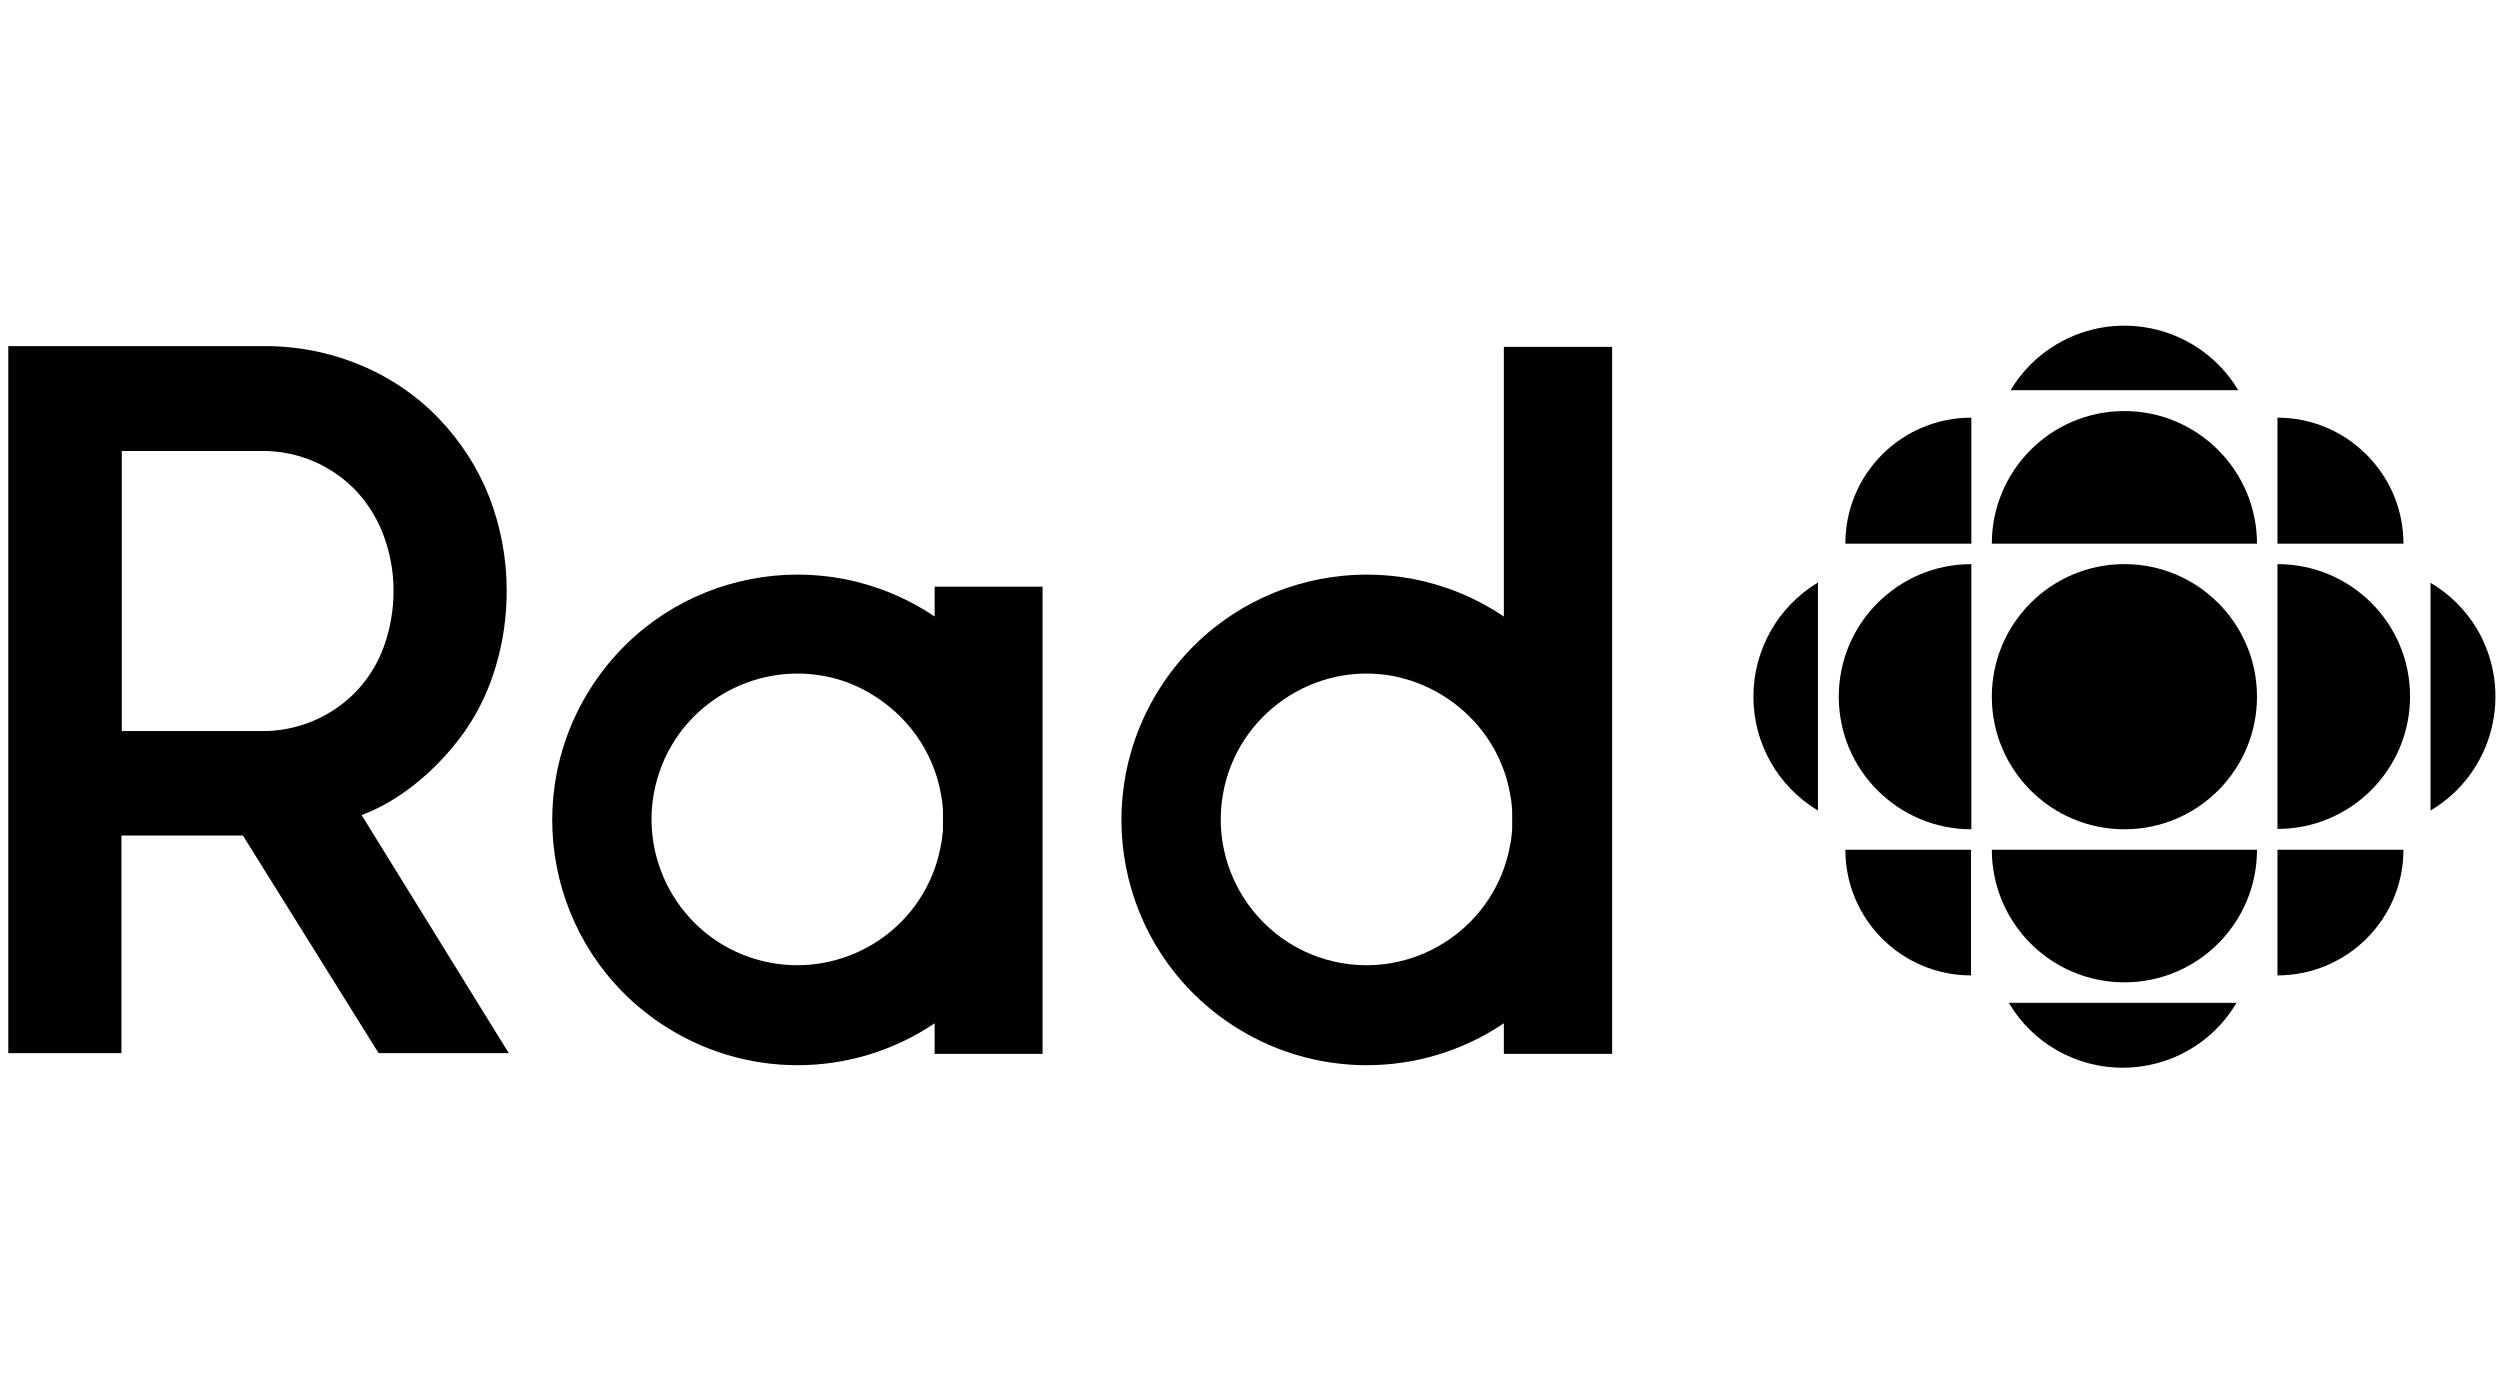
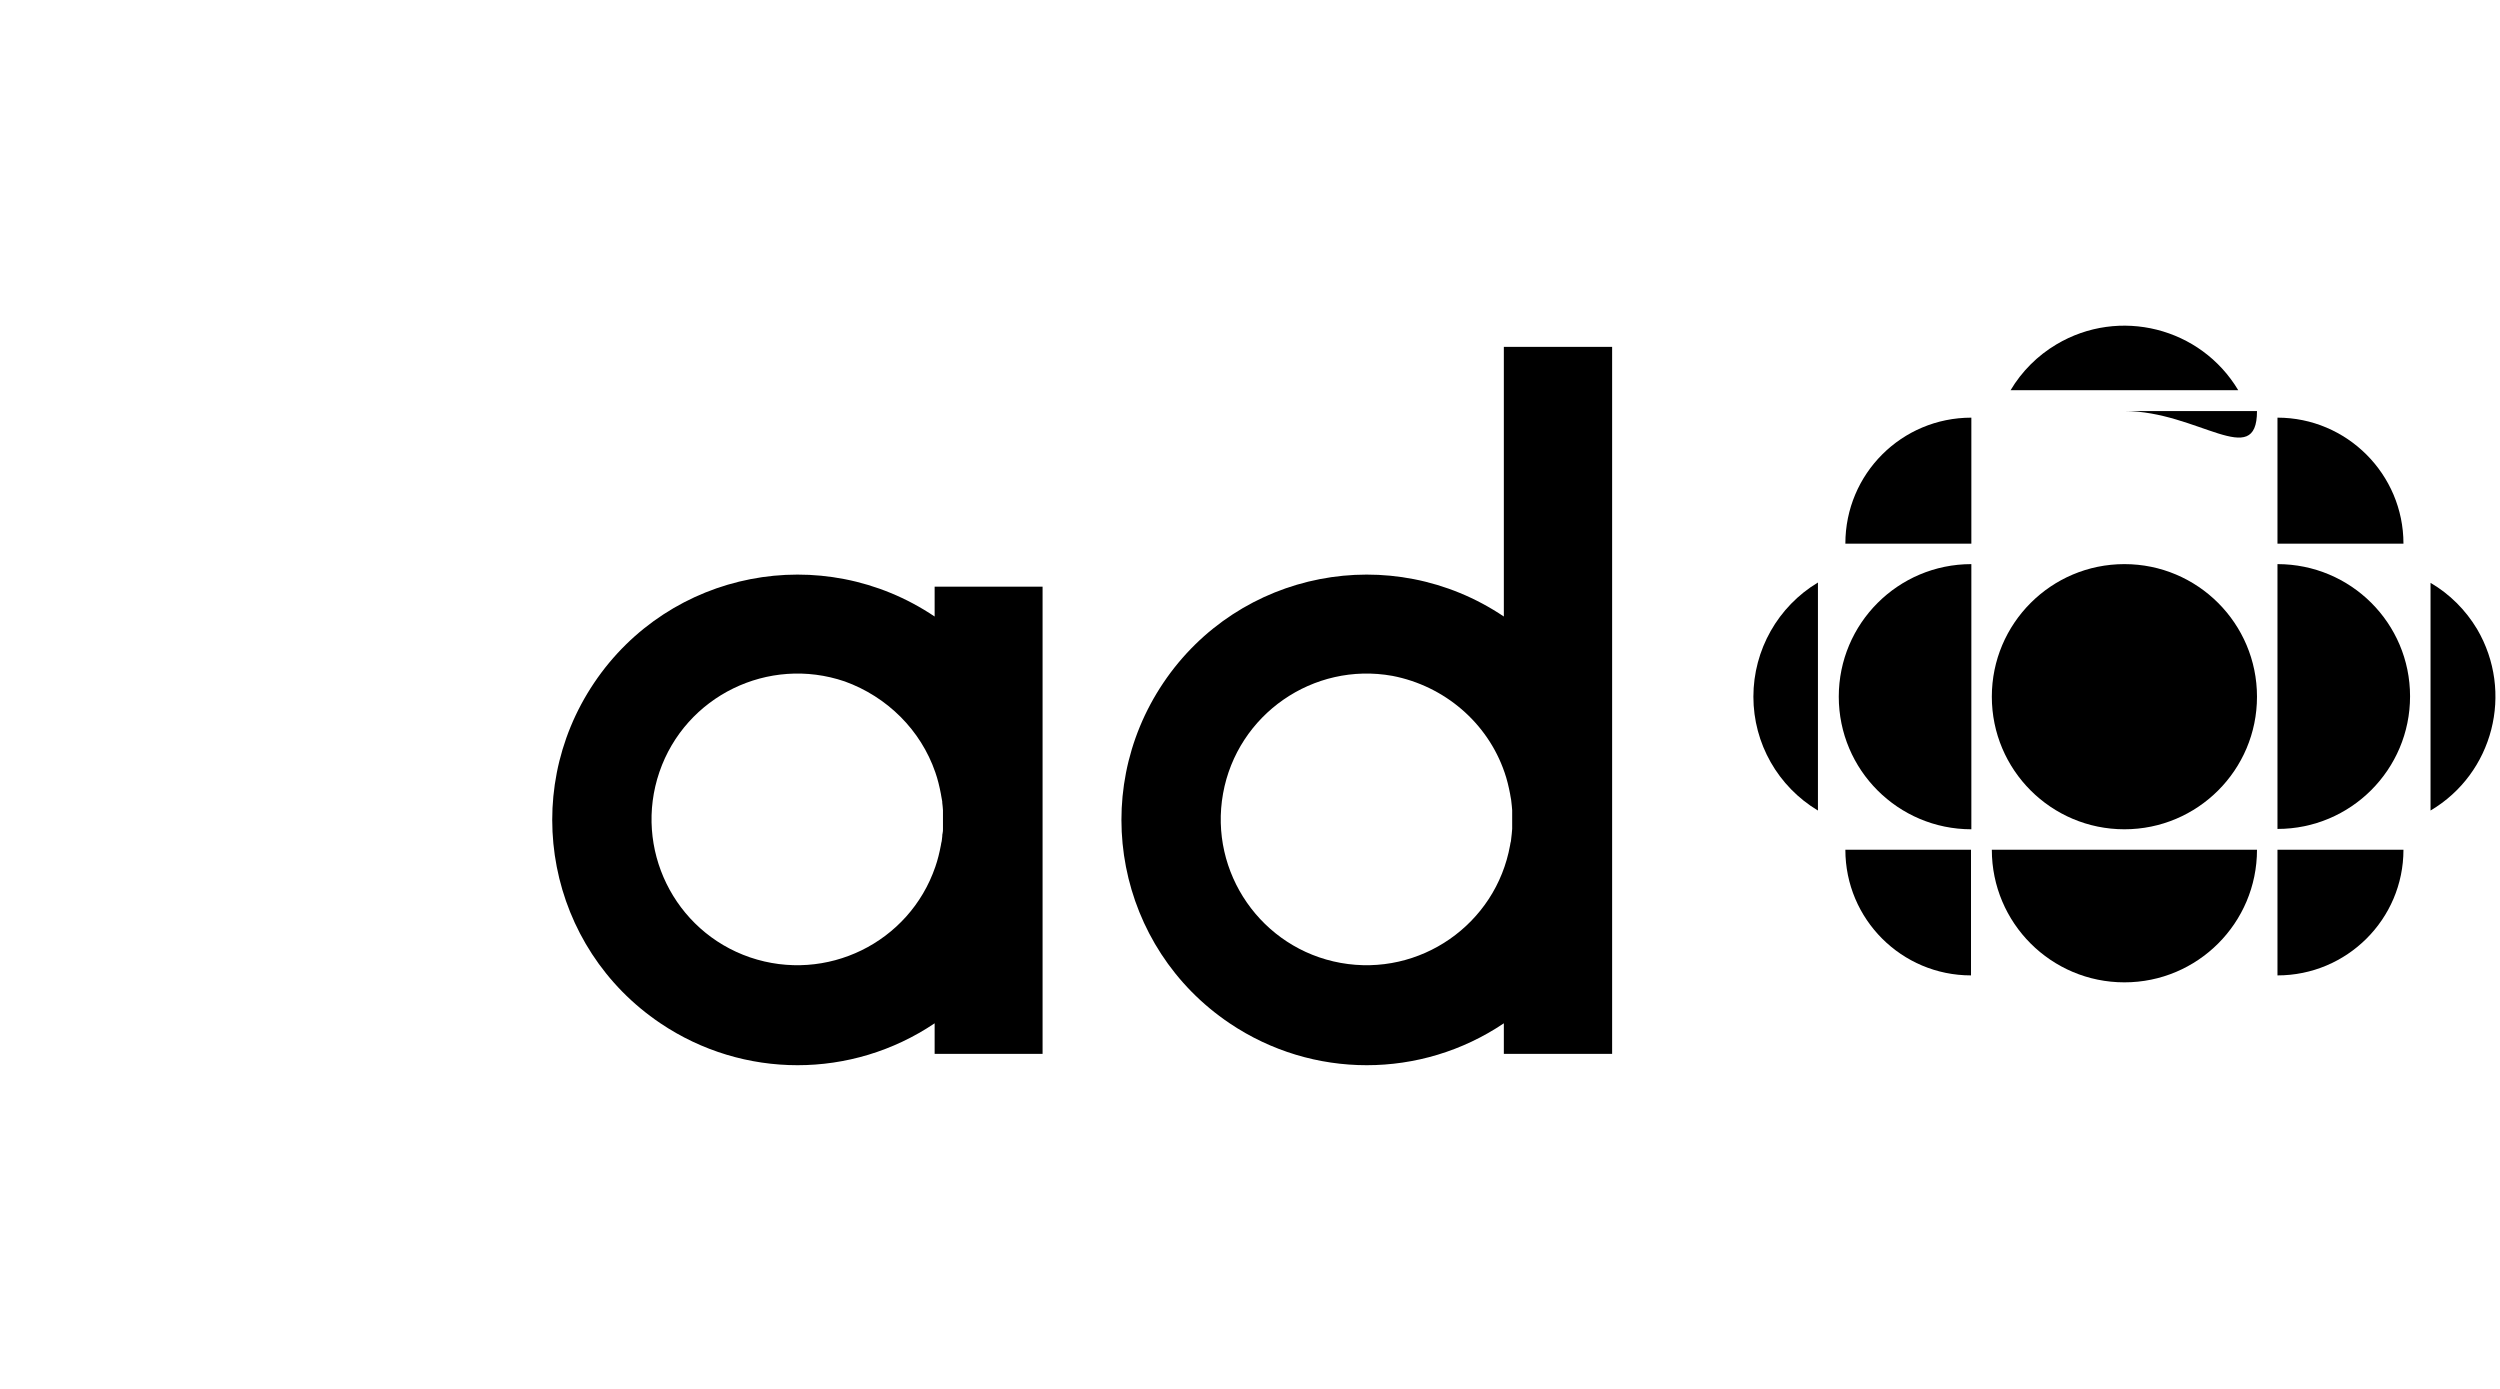
<svg xmlns="http://www.w3.org/2000/svg" fill="none" viewBox="0 0 261 145" height="145" width="261">
  <g clip-path="url(#clip0_2975_443)">
    <path fill="black" d="M97.576 64.365C85.836 56.466 69.929 59.546 62.03 71.286C54.131 83.026 57.211 98.933 68.951 106.832C77.611 112.666 88.916 112.666 97.576 106.832V110.021H108.845V61.249H97.576V64.365ZM97.649 80.635C97.902 81.359 98.084 82.12 98.228 82.881L98.265 83.099C98.301 83.243 98.301 83.352 98.337 83.497C98.373 83.642 98.373 83.715 98.373 83.823C98.373 83.932 98.41 84.041 98.41 84.149C98.41 84.258 98.446 84.439 98.446 84.584V84.838C98.446 85.055 98.446 85.309 98.446 85.562C98.446 85.816 98.446 86.034 98.446 86.287V86.541C98.446 86.686 98.446 86.831 98.41 86.976C98.373 87.121 98.373 87.193 98.373 87.302C98.373 87.41 98.337 87.519 98.337 87.628C98.337 87.737 98.301 87.882 98.265 88.026L98.228 88.244C98.084 89.005 97.902 89.766 97.649 90.49C94.931 98.426 86.271 102.665 78.299 99.948C70.364 97.23 66.124 88.57 68.842 80.598C71.56 72.663 80.22 68.424 88.191 71.141C92.612 72.735 96.127 76.214 97.649 80.635Z" />
-     <path fill="black" d="M43.188 81.975C45.181 80.417 46.956 78.533 48.442 76.468C49.928 74.366 51.051 72.011 51.776 69.511C52.536 66.974 52.899 64.329 52.899 61.648C52.899 58.314 52.283 55.017 51.087 51.901C49.891 48.857 48.116 46.103 45.869 43.748C43.587 41.356 40.833 39.472 37.753 38.168C34.419 36.755 30.796 36.066 27.172 36.139H0.866V109.949H12.678V87.23H25.36L39.528 109.949H53.116L37.753 85.092C39.709 84.367 41.521 83.28 43.188 81.975ZM37.318 72.047C34.709 74.837 31.013 76.395 27.209 76.323H12.715V47.081H27.209C29.165 47.045 31.122 47.444 32.934 48.241C34.6 49.002 36.086 50.053 37.318 51.393C38.55 52.77 39.492 54.328 40.108 56.068C40.76 57.879 41.086 59.764 41.086 61.684C41.086 63.641 40.76 65.561 40.108 67.409C39.492 69.148 38.55 70.707 37.318 72.047Z" />
    <path fill="black" d="M157.001 64.365C145.261 56.466 129.354 59.546 121.455 71.286C113.556 83.026 116.636 98.933 128.376 106.832C137.036 112.666 148.341 112.666 157.001 106.832V110.021H168.306V36.211H157.001V64.365ZM157.074 80.635C157.327 81.359 157.508 82.12 157.653 82.881L157.689 83.099C157.726 83.244 157.726 83.352 157.762 83.497L157.798 83.823C157.798 83.932 157.834 84.041 157.834 84.149L157.871 84.584V84.657C157.871 84.729 157.871 84.765 157.871 84.838C157.871 85.055 157.871 85.309 157.871 85.563C157.871 85.816 157.871 86.034 157.871 86.287C157.871 86.36 157.871 86.396 157.871 86.469V86.541C157.871 86.686 157.834 86.831 157.834 86.976C157.834 87.121 157.798 87.193 157.798 87.302L157.762 87.628C157.762 87.773 157.726 87.882 157.689 88.026L157.653 88.244C156.168 96.505 148.232 102.013 139.971 100.528C131.709 99.042 126.202 91.106 127.687 82.845C129.173 74.584 137.108 69.076 145.37 70.561C150.805 71.612 155.298 75.453 157.074 80.635Z" />
    <path fill="black" d="M221.789 58.894C214.143 58.894 207.947 65.09 207.947 72.735C207.947 80.381 214.143 86.577 221.789 86.577C229.434 86.577 235.63 80.381 235.63 72.735C235.63 65.09 229.434 58.894 221.789 58.894Z" />
    <path fill="black" d="M191.968 72.735C191.968 80.381 198.164 86.577 205.809 86.577V58.894C198.164 58.894 191.968 65.09 191.968 72.735Z" />
    <path fill="black" d="M237.768 101.832C245.015 101.832 250.921 95.962 250.921 88.715H237.768V101.832Z" />
    <path fill="black" d="M192.656 56.756H205.809V43.603C198.526 43.603 192.656 49.473 192.656 56.756Z" />
    <path fill="black" d="M205.773 101.832V88.715H192.656C192.656 95.962 198.526 101.832 205.773 101.832Z" />
    <path fill="black" d="M253.748 60.85V84.62C260.306 80.743 262.48 72.264 258.603 65.67C257.407 63.677 255.741 62.01 253.748 60.85Z" />
    <path fill="black" d="M209.904 40.74H233.674C229.76 34.182 221.245 32.044 214.687 35.957C212.73 37.117 211.063 38.783 209.904 40.74Z" />
-     <path fill="black" d="M221.608 111.471C226.499 111.471 231.029 108.898 233.493 104.695H209.723C212.187 108.898 216.716 111.471 221.608 111.471Z" />
    <path fill="black" d="M221.789 102.557C229.434 102.557 235.63 96.361 235.63 88.715H207.947C207.947 96.361 214.143 102.557 221.789 102.557Z" />
    <path fill="black" d="M237.768 58.894V86.541C245.414 86.541 251.61 80.345 251.61 72.699C251.61 65.054 245.414 58.894 237.768 58.894Z" />
-     <path fill="black" d="M221.789 42.914C214.143 42.914 207.947 49.11 207.947 56.756H235.63C235.63 49.147 229.434 42.914 221.789 42.914Z" />
+     <path fill="black" d="M221.789 42.914H235.63C235.63 49.147 229.434 42.914 221.789 42.914Z" />
    <path fill="black" d="M183.054 72.736C183.054 77.627 185.627 82.12 189.793 84.621V60.814C185.627 63.315 183.054 67.844 183.054 72.736Z" />
    <path fill="black" d="M237.768 43.603V56.756H250.921C250.921 49.509 245.015 43.603 237.768 43.603Z" />
  </g>
  <defs>
    <clipPath id="clip0_2975_443">
      <rect transform="translate(0.866)" fill="black" height="145" width="259.659" />
    </clipPath>
  </defs>
</svg>